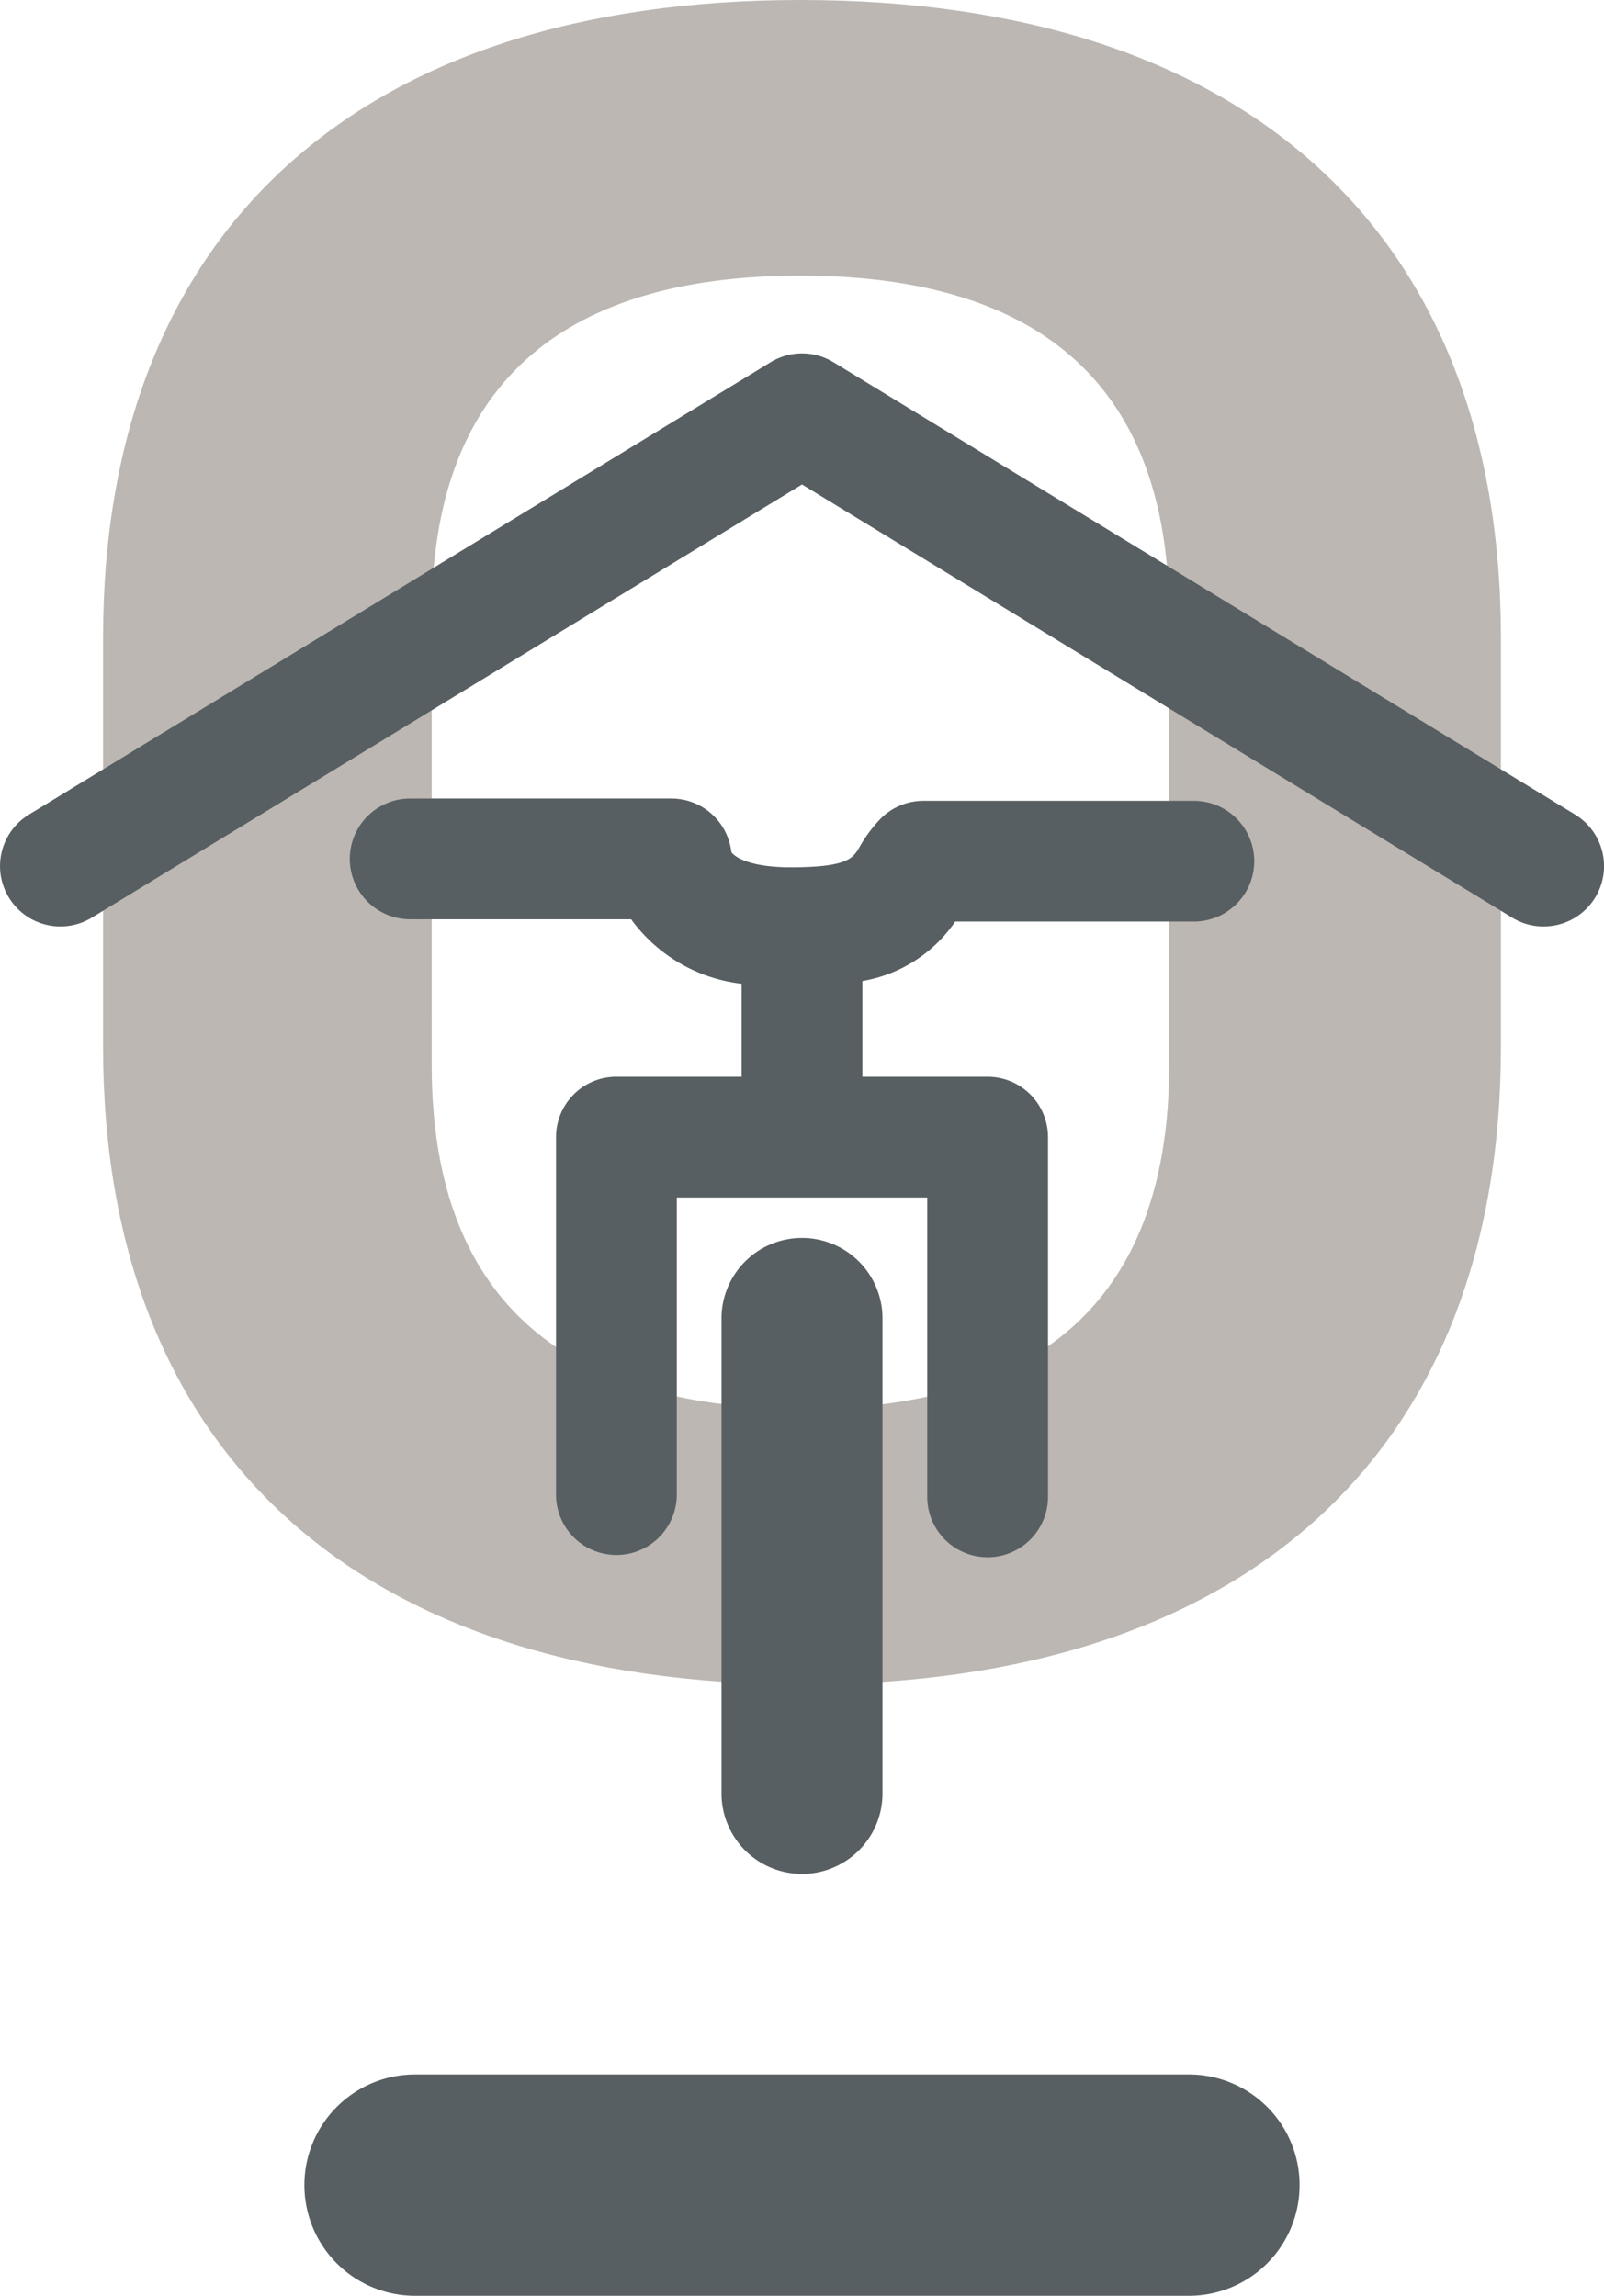
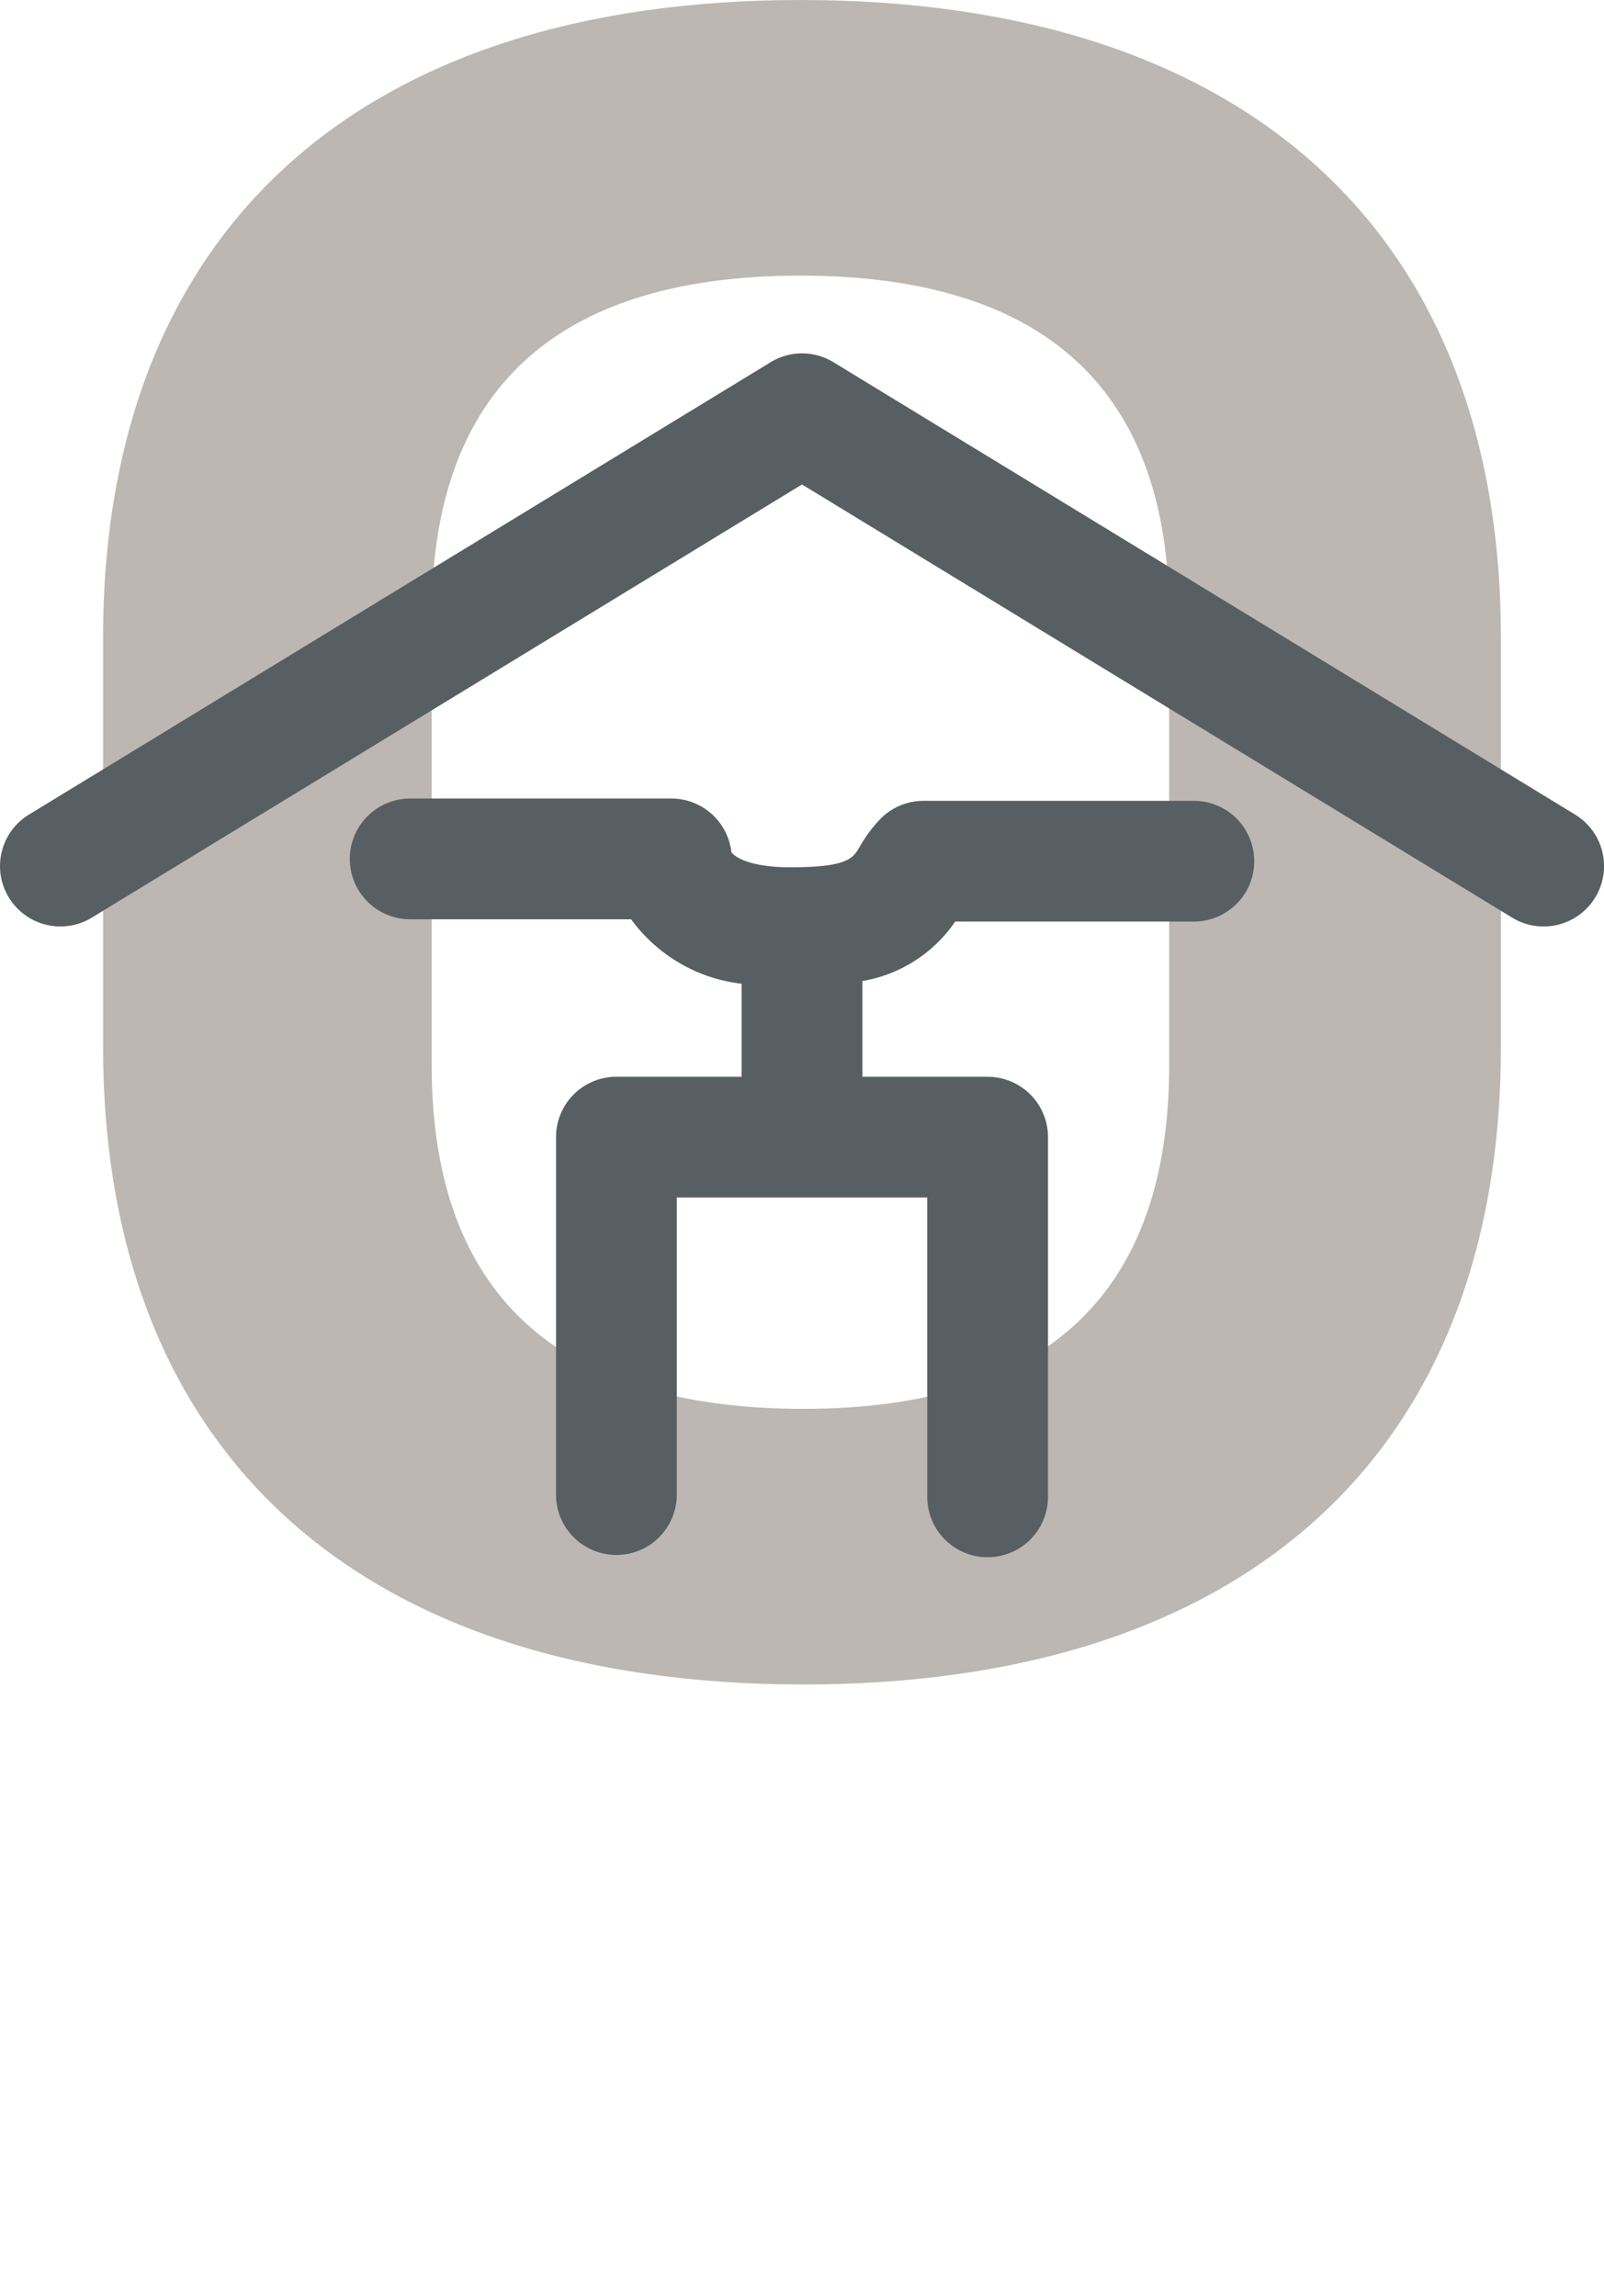
<svg xmlns="http://www.w3.org/2000/svg" id="Ebene_1" data-name="Ebene 1" width="60.078" height="86" viewBox="0 0 60.078 86">
  <defs>
    <style>.cls-1{fill:#585f62;}.cls-2{fill:#bcb7b2;}</style>
  </defs>
-   <path class="cls-1" d="M44.53,86H15.547a4.146,4.146,0,1,1,0-8.292H44.53a4.146,4.146,0,0,1,0,8.292Z" />
  <path class="cls-2" d="M29.98,0C13.38,0,3.86,8.712,3.86,23.901V39.197c0,15.191,9.564,23.903,26.237,23.903,16.6,0,26.12-8.712,26.12-23.903V23.901C56.217,8.712,46.653,0,29.98,0ZM16.168,23.084c0-8.466,4.647-12.759,13.812-12.759s13.812,4.293,13.812,12.759V39.897c0,8.546-4.608,12.878-13.694,12.878-9.243,0-13.929-4.332-13.929-12.878Z" />
  <path class="cls-1" d="M57.815,34.706a2.244,2.244,0,0,1-1.176-.331l-26.6-16.227L3.44,34.374a2.261,2.261,0,1,1-2.356-3.86l27.778-16.945a2.259,2.259,0,0,1,2.356,0l27.778,16.945a2.261,2.261,0,0,1-1.18,4.191Z" />
  <path class="cls-1" d="M44.716,29.999H34.588a2.261,2.261,0,0,0-1.599.663,5.29,5.29,0,0,0-.808,1.091c-.236.395-.439.736-2.572.736-1.602,0-2.134-.427-2.217-.576A2.261,2.261,0,0,0,25.147,29.913H15.363a2.261,2.261,0,1,0,0,4.523h8.276a5.964,5.964,0,0,0,4.138,2.415v3.484H23.087A2.261,2.261,0,0,0,20.826,42.597v13.39a2.261,2.261,0,0,0,4.523,0V44.858H34.73V56.072a2.261,2.261,0,0,0,4.523,0V42.597a2.261,2.261,0,0,0-2.261-2.261H32.301V36.749a5.272,5.272,0,0,0,3.476-2.227H44.716a2.261,2.261,0,0,0,0-4.523Z" />
-   <path class="cls-1" d="M30.039,46.373a3.015,3.015,0,0,0-3.015,3.015V67.182a3.015,3.015,0,1,0,6.03,0V49.388A3.015,3.015,0,0,0,30.039,46.373Z" />
</svg>